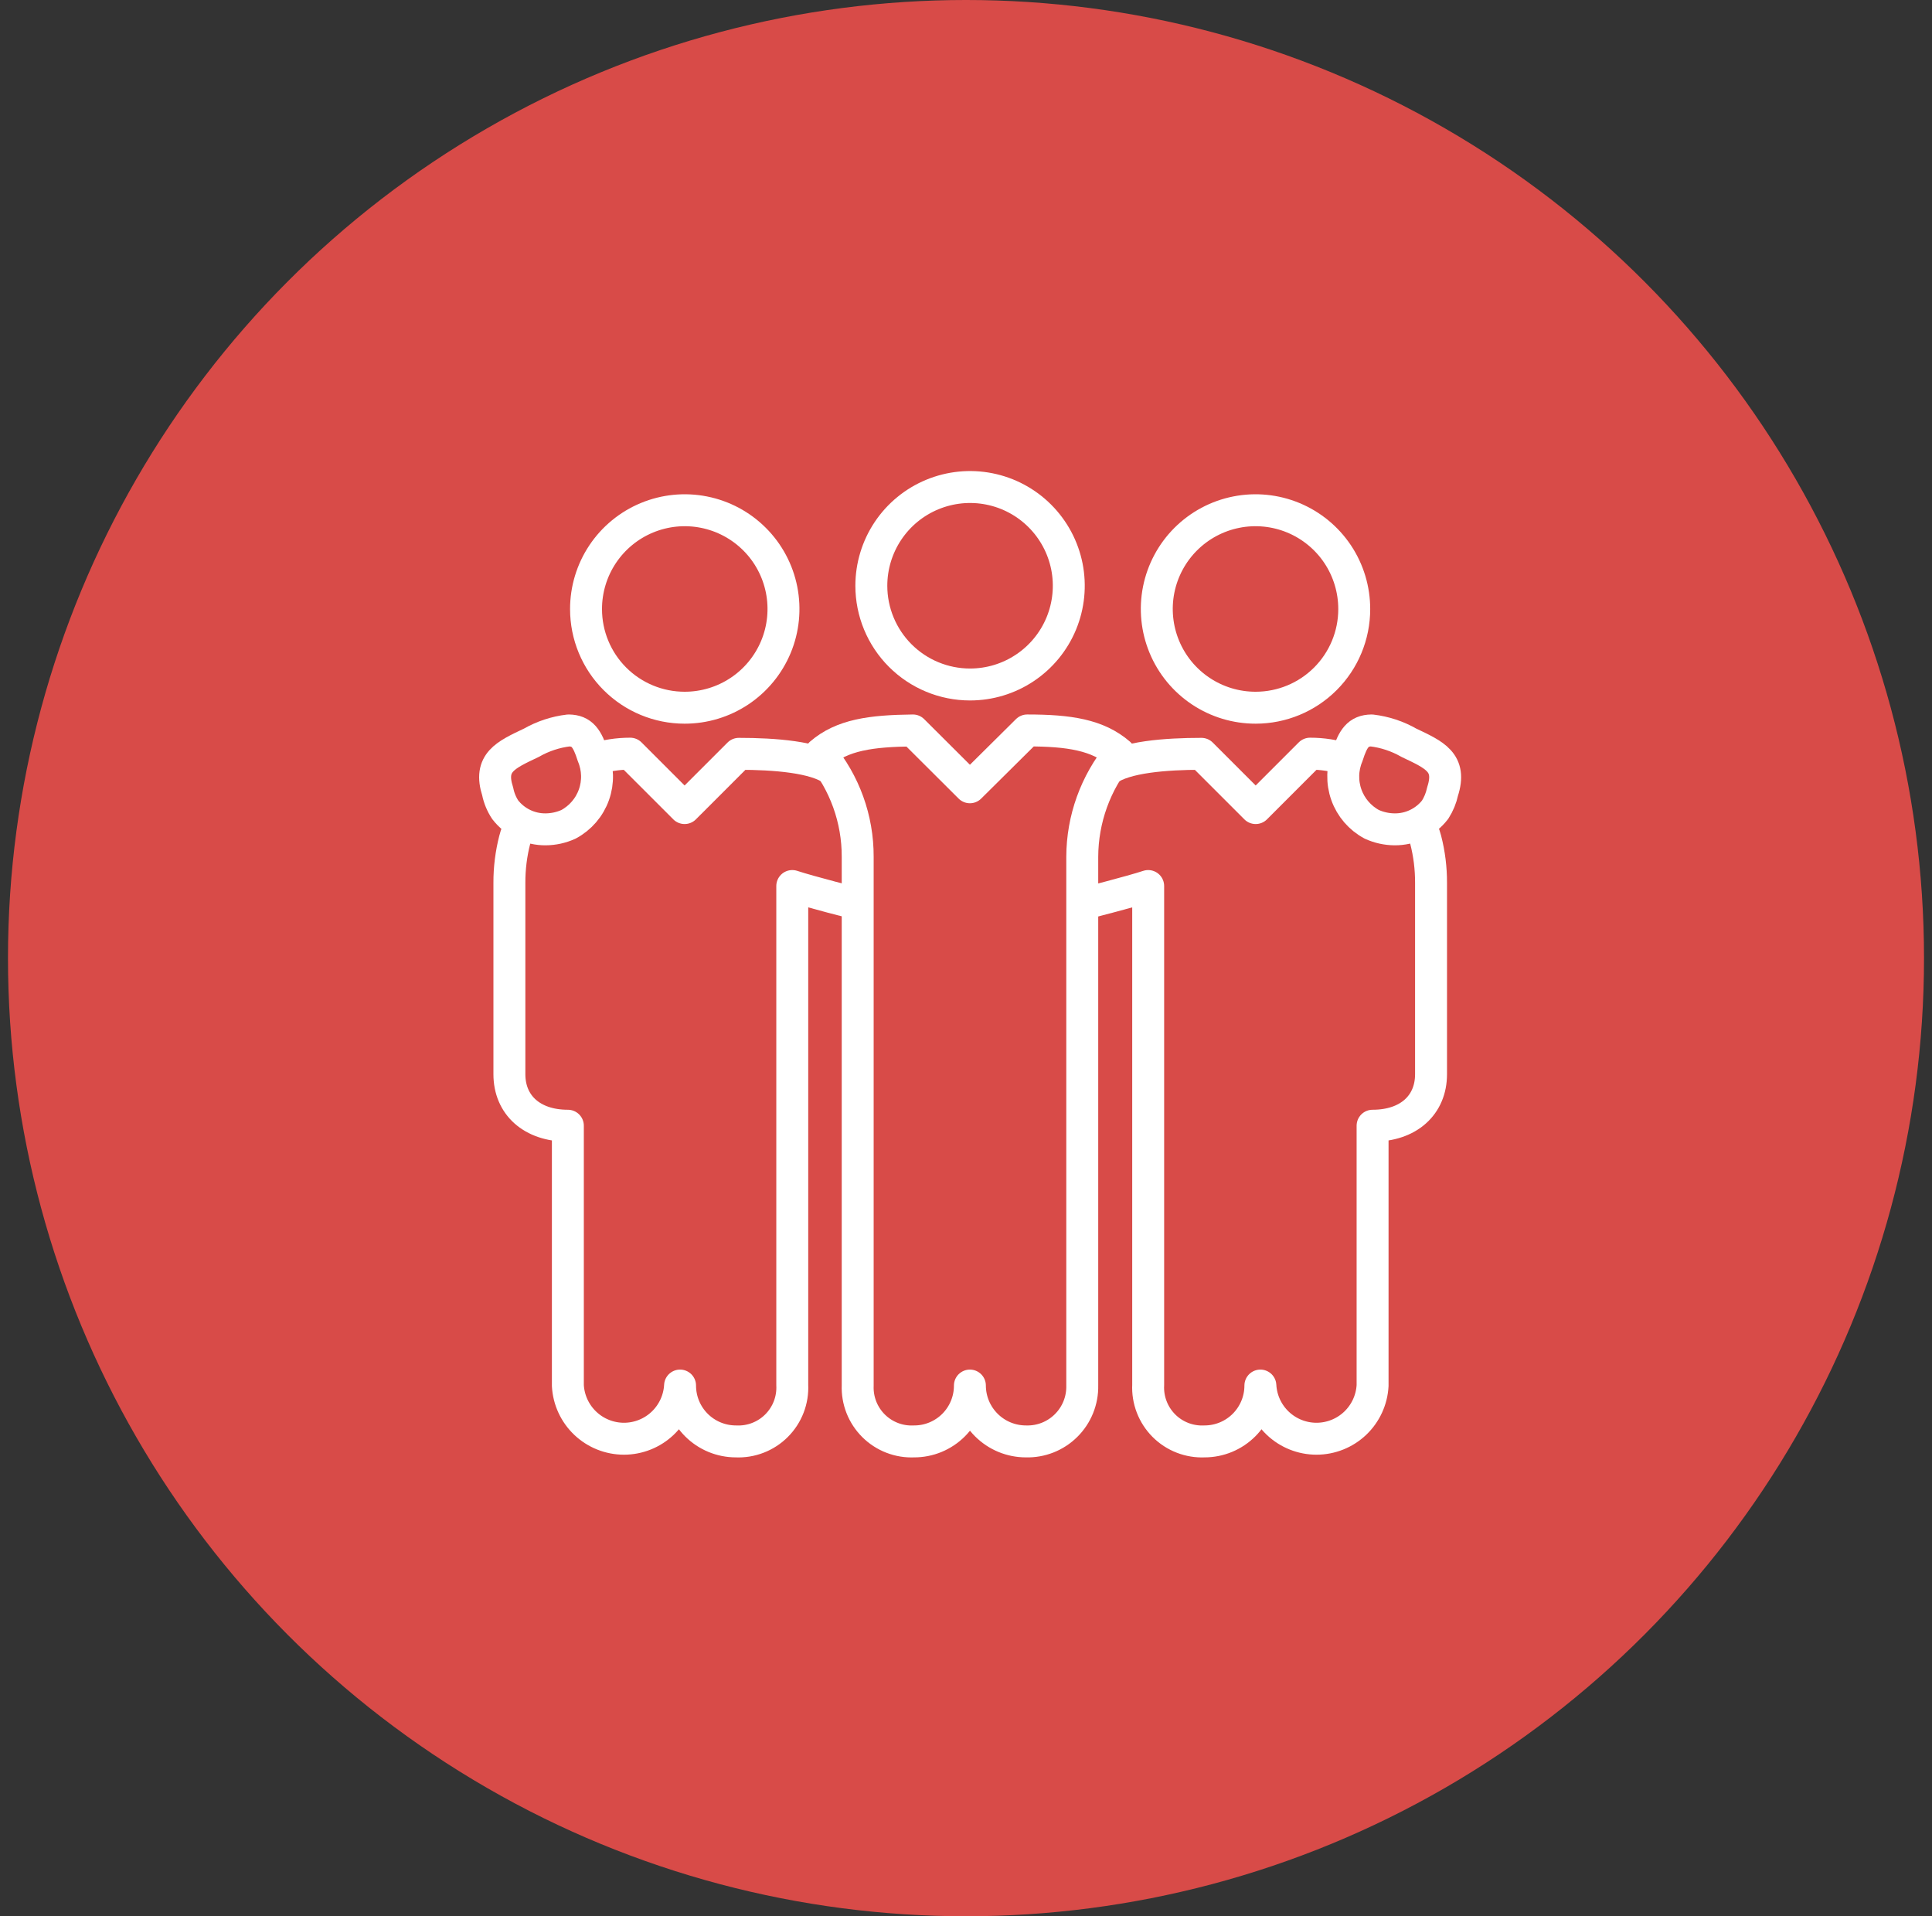
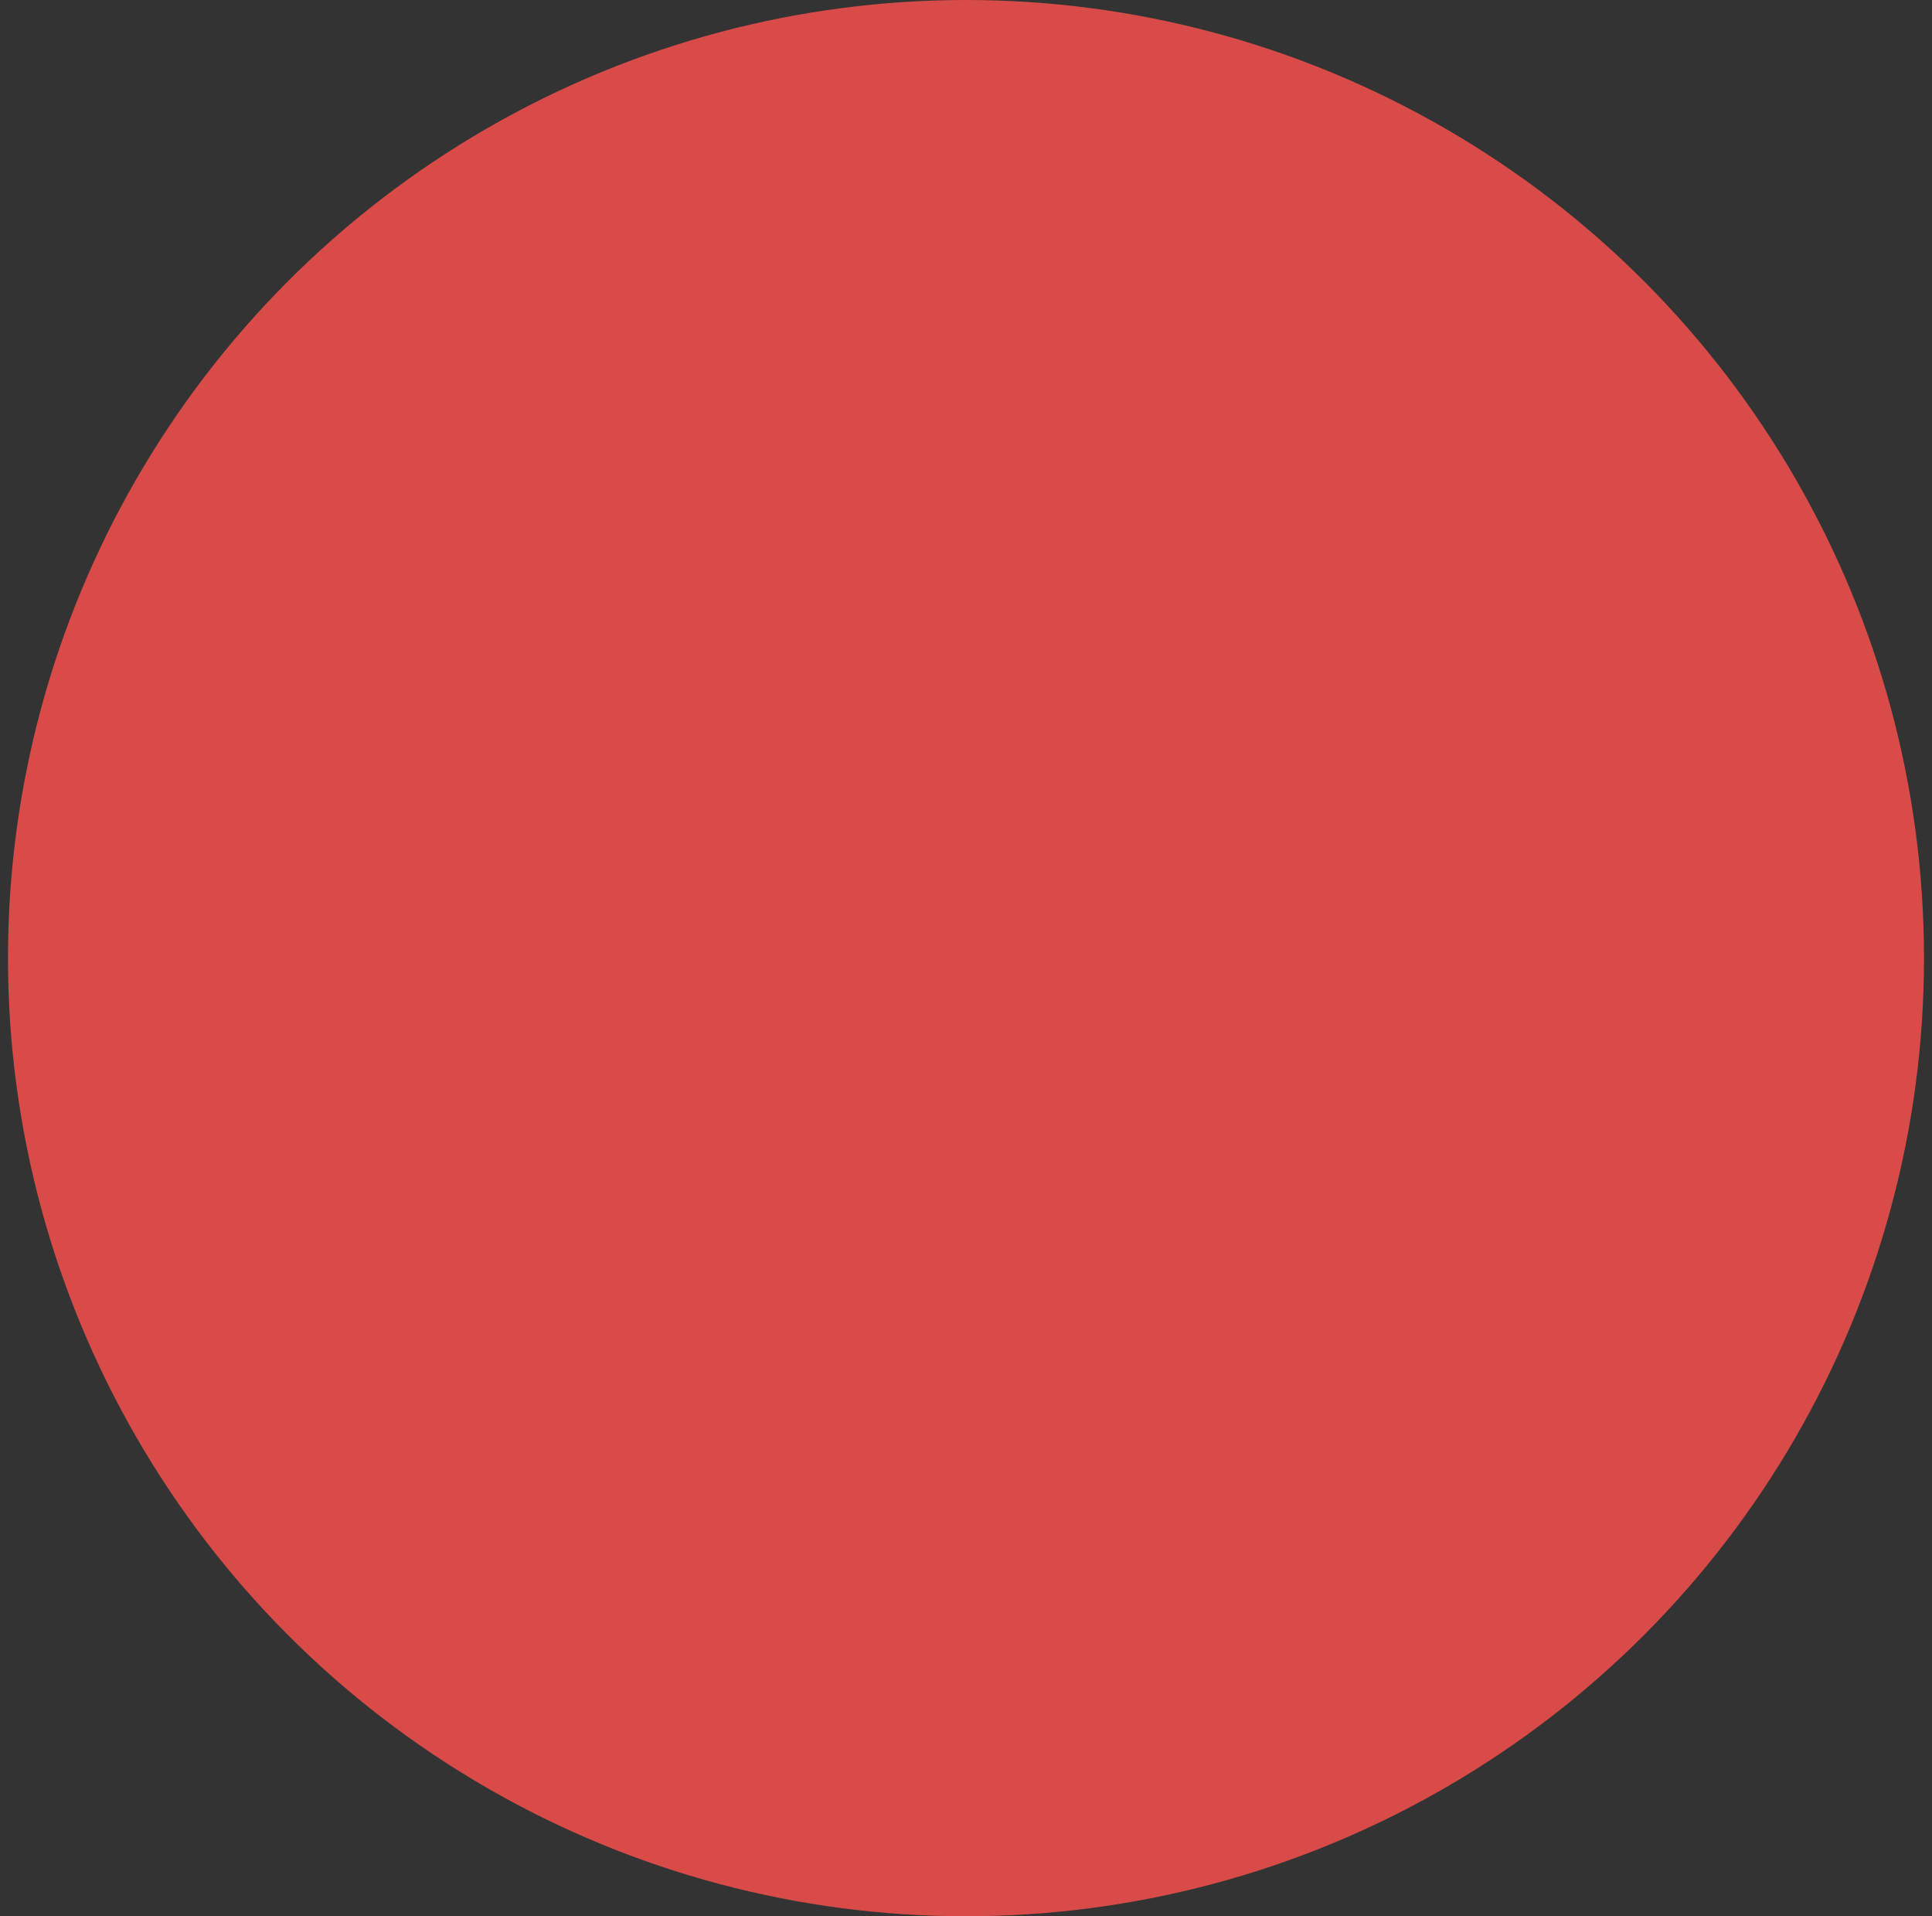
<svg xmlns="http://www.w3.org/2000/svg" width="121" height="120" viewBox="0 0 121 120" fill="none">
  <rect x="0" y="0" width="121" height="120" fill="#333333" stroke="none" />
  <circle cx="60.5" cy="60" r="60" fill="#D84B48" />
  <g clip-path="url(#clip0_391_127)">
    <path d="M42.876 44.318C44.1 44.32 45.297 43.959 46.315 43.28C47.333 42.602 48.127 41.636 48.597 40.506C49.066 39.376 49.189 38.132 48.951 36.931C48.713 35.731 48.124 34.628 47.258 33.763C46.393 32.898 45.29 32.309 44.09 32.071C42.89 31.832 41.645 31.956 40.515 32.425C39.385 32.894 38.42 33.688 37.741 34.706C37.062 35.725 36.701 36.922 36.703 38.145C36.703 39.782 37.353 41.353 38.511 42.51C39.669 43.668 41.239 44.318 42.876 44.318V44.318Z" stroke="white" stroke-width="2" stroke-linejoin="round" />
    <path d="M31.639 50.705C31.938 51.091 32.322 51.403 32.761 51.616C33.2 51.83 33.683 51.939 34.171 51.935C34.666 51.932 35.155 51.825 35.605 51.62C36.347 51.222 36.915 50.563 37.197 49.769C37.479 48.976 37.455 48.106 37.131 47.329C36.785 46.24 36.459 45.752 35.615 45.742C34.792 45.84 33.996 46.103 33.276 46.515C31.67 47.278 30.581 47.746 31.171 49.566C31.252 49.972 31.411 50.359 31.639 50.705V50.705Z" stroke="white" stroke-width="2" stroke-linejoin="round" />
    <path d="M60.754 42.864C61.977 42.864 63.173 42.502 64.189 41.822C65.206 41.143 65.999 40.177 66.467 39.047C66.935 37.917 67.057 36.674 66.819 35.475C66.58 34.276 65.991 33.174 65.126 32.309C64.262 31.444 63.16 30.855 61.961 30.617C60.761 30.378 59.518 30.501 58.388 30.969C57.258 31.437 56.293 32.229 55.613 33.246C54.934 34.263 54.571 35.458 54.571 36.681C54.571 38.321 55.223 39.894 56.382 41.053C57.542 42.213 59.114 42.864 60.754 42.864V42.864Z" stroke="white" stroke-width="2" stroke-linejoin="round" />
    <path d="M64.252 90.264C63.323 90.264 62.432 89.896 61.775 89.24C61.117 88.584 60.746 87.695 60.744 86.766C60.745 87.226 60.655 87.681 60.48 88.106C60.305 88.531 60.047 88.918 59.722 89.243C59.397 89.568 59.011 89.825 58.586 90.001C58.161 90.176 57.705 90.266 57.245 90.264C56.779 90.286 56.313 90.21 55.877 90.042C55.441 89.874 55.045 89.618 54.713 89.289C54.382 88.96 54.122 88.567 53.95 88.132C53.779 87.698 53.699 87.233 53.717 86.766V53.654C53.725 51.294 52.9 49.008 51.388 47.196C52.75 46.017 54.55 45.773 57.174 45.742L60.744 49.301L64.334 45.742C66.957 45.742 68.747 46.017 70.11 47.196C68.612 49.016 67.789 51.297 67.781 53.654V86.766C67.791 87.231 67.706 87.692 67.532 88.123C67.358 88.554 67.097 88.945 66.767 89.272C66.437 89.6 66.044 89.856 65.612 90.027C65.179 90.197 64.717 90.278 64.252 90.264Z" stroke="white" stroke-width="2" stroke-linejoin="round" />
    <path d="M37.191 47.552C37.927 47.315 38.696 47.195 39.469 47.196L42.876 50.603L46.273 47.206C48.5 47.206 51.063 47.4 52.171 48.223" stroke="white" stroke-width="2" stroke-linejoin="round" />
    <path d="M53.737 56.613C53.737 56.613 50.687 55.84 49.619 55.485V86.725C49.642 87.195 49.567 87.665 49.398 88.104C49.229 88.543 48.97 88.942 48.637 89.276C48.305 89.609 47.907 89.869 47.468 90.039C47.029 90.209 46.56 90.286 46.09 90.264C45.162 90.264 44.272 89.896 43.616 89.24C42.96 88.584 42.592 87.694 42.592 86.766C42.543 87.665 42.152 88.511 41.498 89.131C40.845 89.75 39.978 90.096 39.078 90.096C38.178 90.096 37.311 89.75 36.658 89.131C36.004 88.511 35.613 87.665 35.565 86.766V70.495C33.307 70.495 31.903 69.193 31.903 67.271V55.291C31.899 54.379 32.012 53.47 32.239 52.586C32.328 52.232 32.462 51.891 32.636 51.569" stroke="white" stroke-width="2" stroke-linejoin="round" />
-     <path d="M78.642 44.318C77.419 44.32 76.222 43.959 75.204 43.28C74.185 42.602 73.391 41.636 72.922 40.506C72.453 39.376 72.329 38.132 72.567 36.931C72.806 35.731 73.395 34.628 74.26 33.763C75.126 32.898 76.228 32.309 77.428 32.071C78.629 31.832 79.873 31.956 81.003 32.425C82.133 32.894 83.099 33.688 83.778 34.706C84.456 35.725 84.817 36.922 84.815 38.145C84.815 39.782 84.165 41.353 83.007 42.51C81.85 43.668 80.28 44.318 78.642 44.318V44.318Z" stroke="white" stroke-width="2" stroke-linejoin="round" />
+     <path d="M78.642 44.318C77.419 44.32 76.222 43.959 75.204 43.28C74.185 42.602 73.391 41.636 72.922 40.506C72.453 39.376 72.329 38.132 72.567 36.931C72.806 35.731 73.395 34.628 74.26 33.763C75.126 32.898 76.228 32.309 77.428 32.071C78.629 31.832 79.873 31.956 81.003 32.425C82.133 32.894 83.099 33.688 83.778 34.706C84.456 35.725 84.817 36.922 84.815 38.145C84.815 39.782 84.165 41.353 83.007 42.51C81.85 43.668 80.28 44.318 78.642 44.318V44.318" stroke="white" stroke-width="2" stroke-linejoin="round" />
    <path d="M89.88 50.705C89.581 51.091 89.197 51.403 88.757 51.616C88.318 51.83 87.836 51.939 87.347 51.935C86.853 51.932 86.364 51.825 85.913 51.62C85.171 51.222 84.604 50.563 84.322 49.769C84.04 48.976 84.063 48.106 84.388 47.329C84.734 46.24 85.059 45.752 85.903 45.742C86.727 45.84 87.523 46.103 88.242 46.515C89.849 47.278 90.937 47.746 90.347 49.566C90.262 49.971 90.103 50.357 89.88 50.705V50.705Z" stroke="white" stroke-width="2" stroke-linejoin="round" />
    <path d="M84.326 47.552C83.59 47.315 82.822 47.195 82.048 47.196L78.642 50.603L75.245 47.206C73.018 47.206 70.455 47.4 69.347 48.223" stroke="white" stroke-width="2" stroke-linejoin="round" />
    <path d="M67.791 56.613C67.791 56.613 70.842 55.84 71.91 55.485V86.725C71.886 87.195 71.962 87.665 72.131 88.104C72.3 88.543 72.559 88.942 72.891 89.276C73.223 89.609 73.621 89.869 74.06 90.039C74.499 90.209 74.968 90.286 75.439 90.264C76.366 90.264 77.256 89.896 77.912 89.24C78.568 88.584 78.937 87.694 78.937 86.766C78.985 87.665 79.376 88.511 80.03 89.131C80.684 89.75 81.55 90.096 82.45 90.096C83.351 90.096 84.217 89.75 84.871 89.131C85.524 88.511 85.915 87.665 85.964 86.766V70.495C88.222 70.495 89.625 69.193 89.625 67.271V55.291C89.629 54.379 89.517 53.47 89.289 52.586C89.196 52.233 89.062 51.892 88.893 51.569" stroke="white" stroke-width="2" stroke-linejoin="round" />
  </g>
  <defs>
    <clipPath id="clip0_391_127">
-       <rect width="61.536" height="61.79" fill="white" transform="translate(29.991 29.491)" />
-     </clipPath>
+       </clipPath>
  </defs>
</svg>